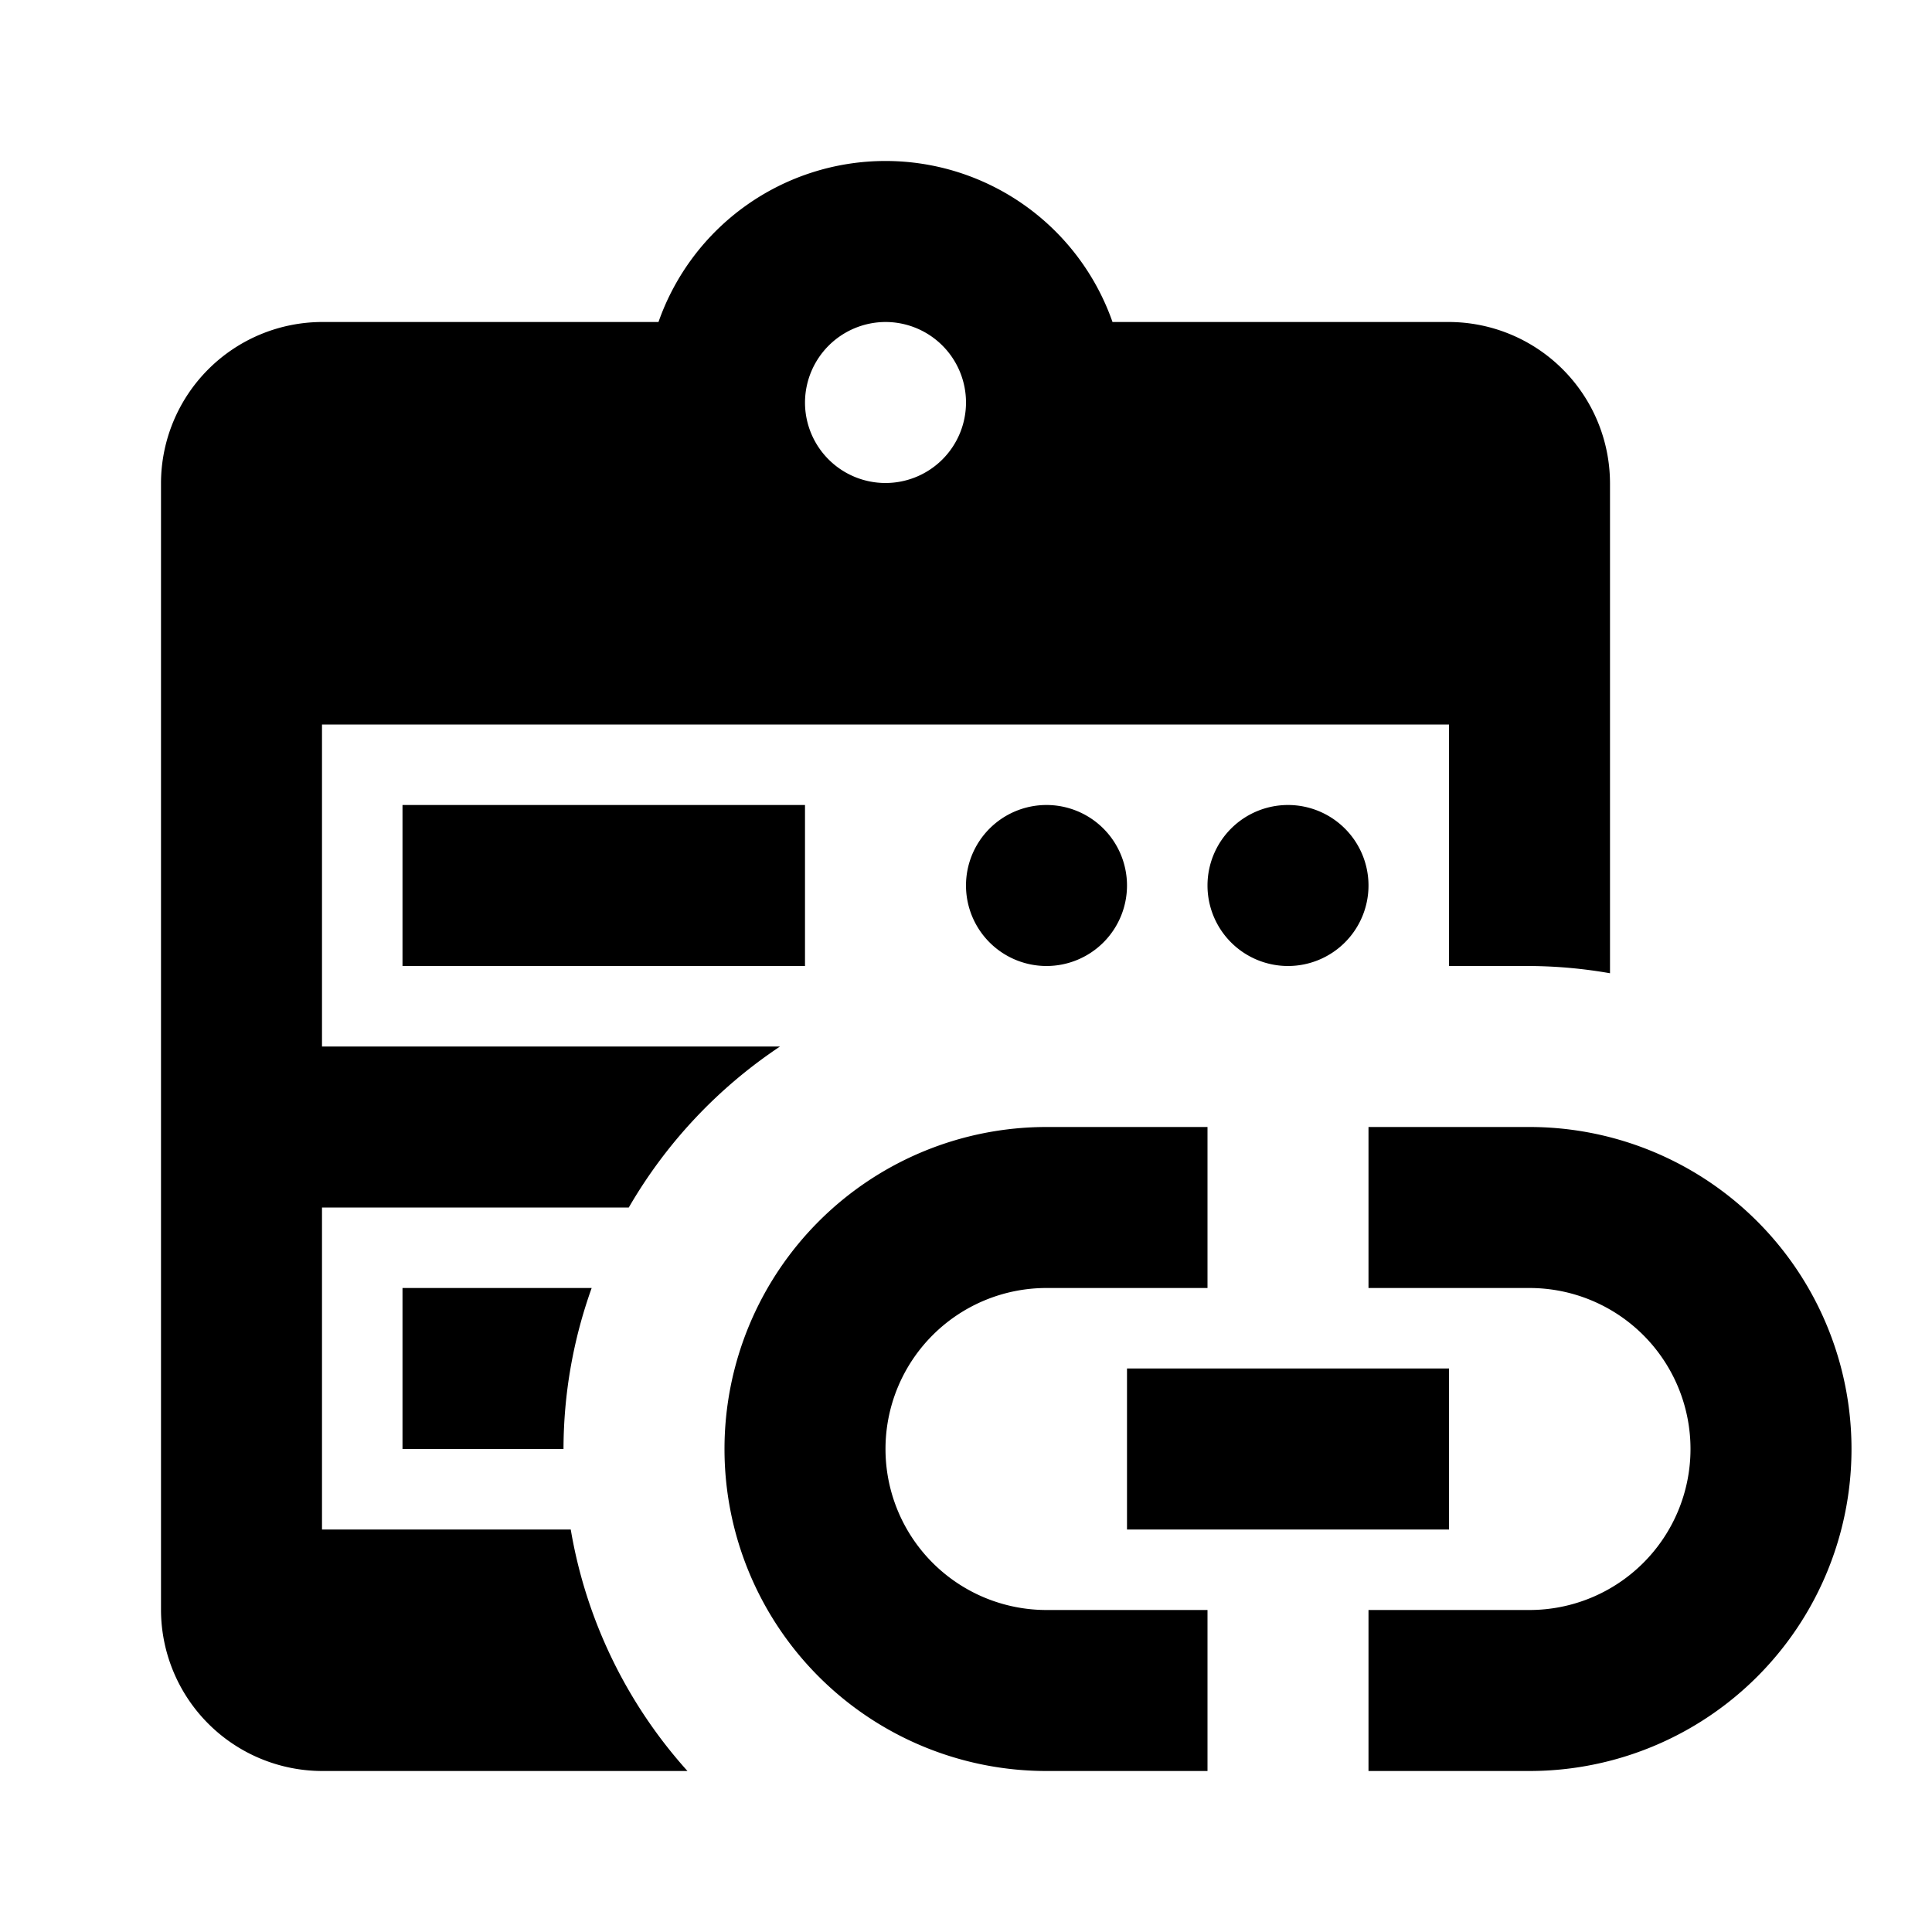
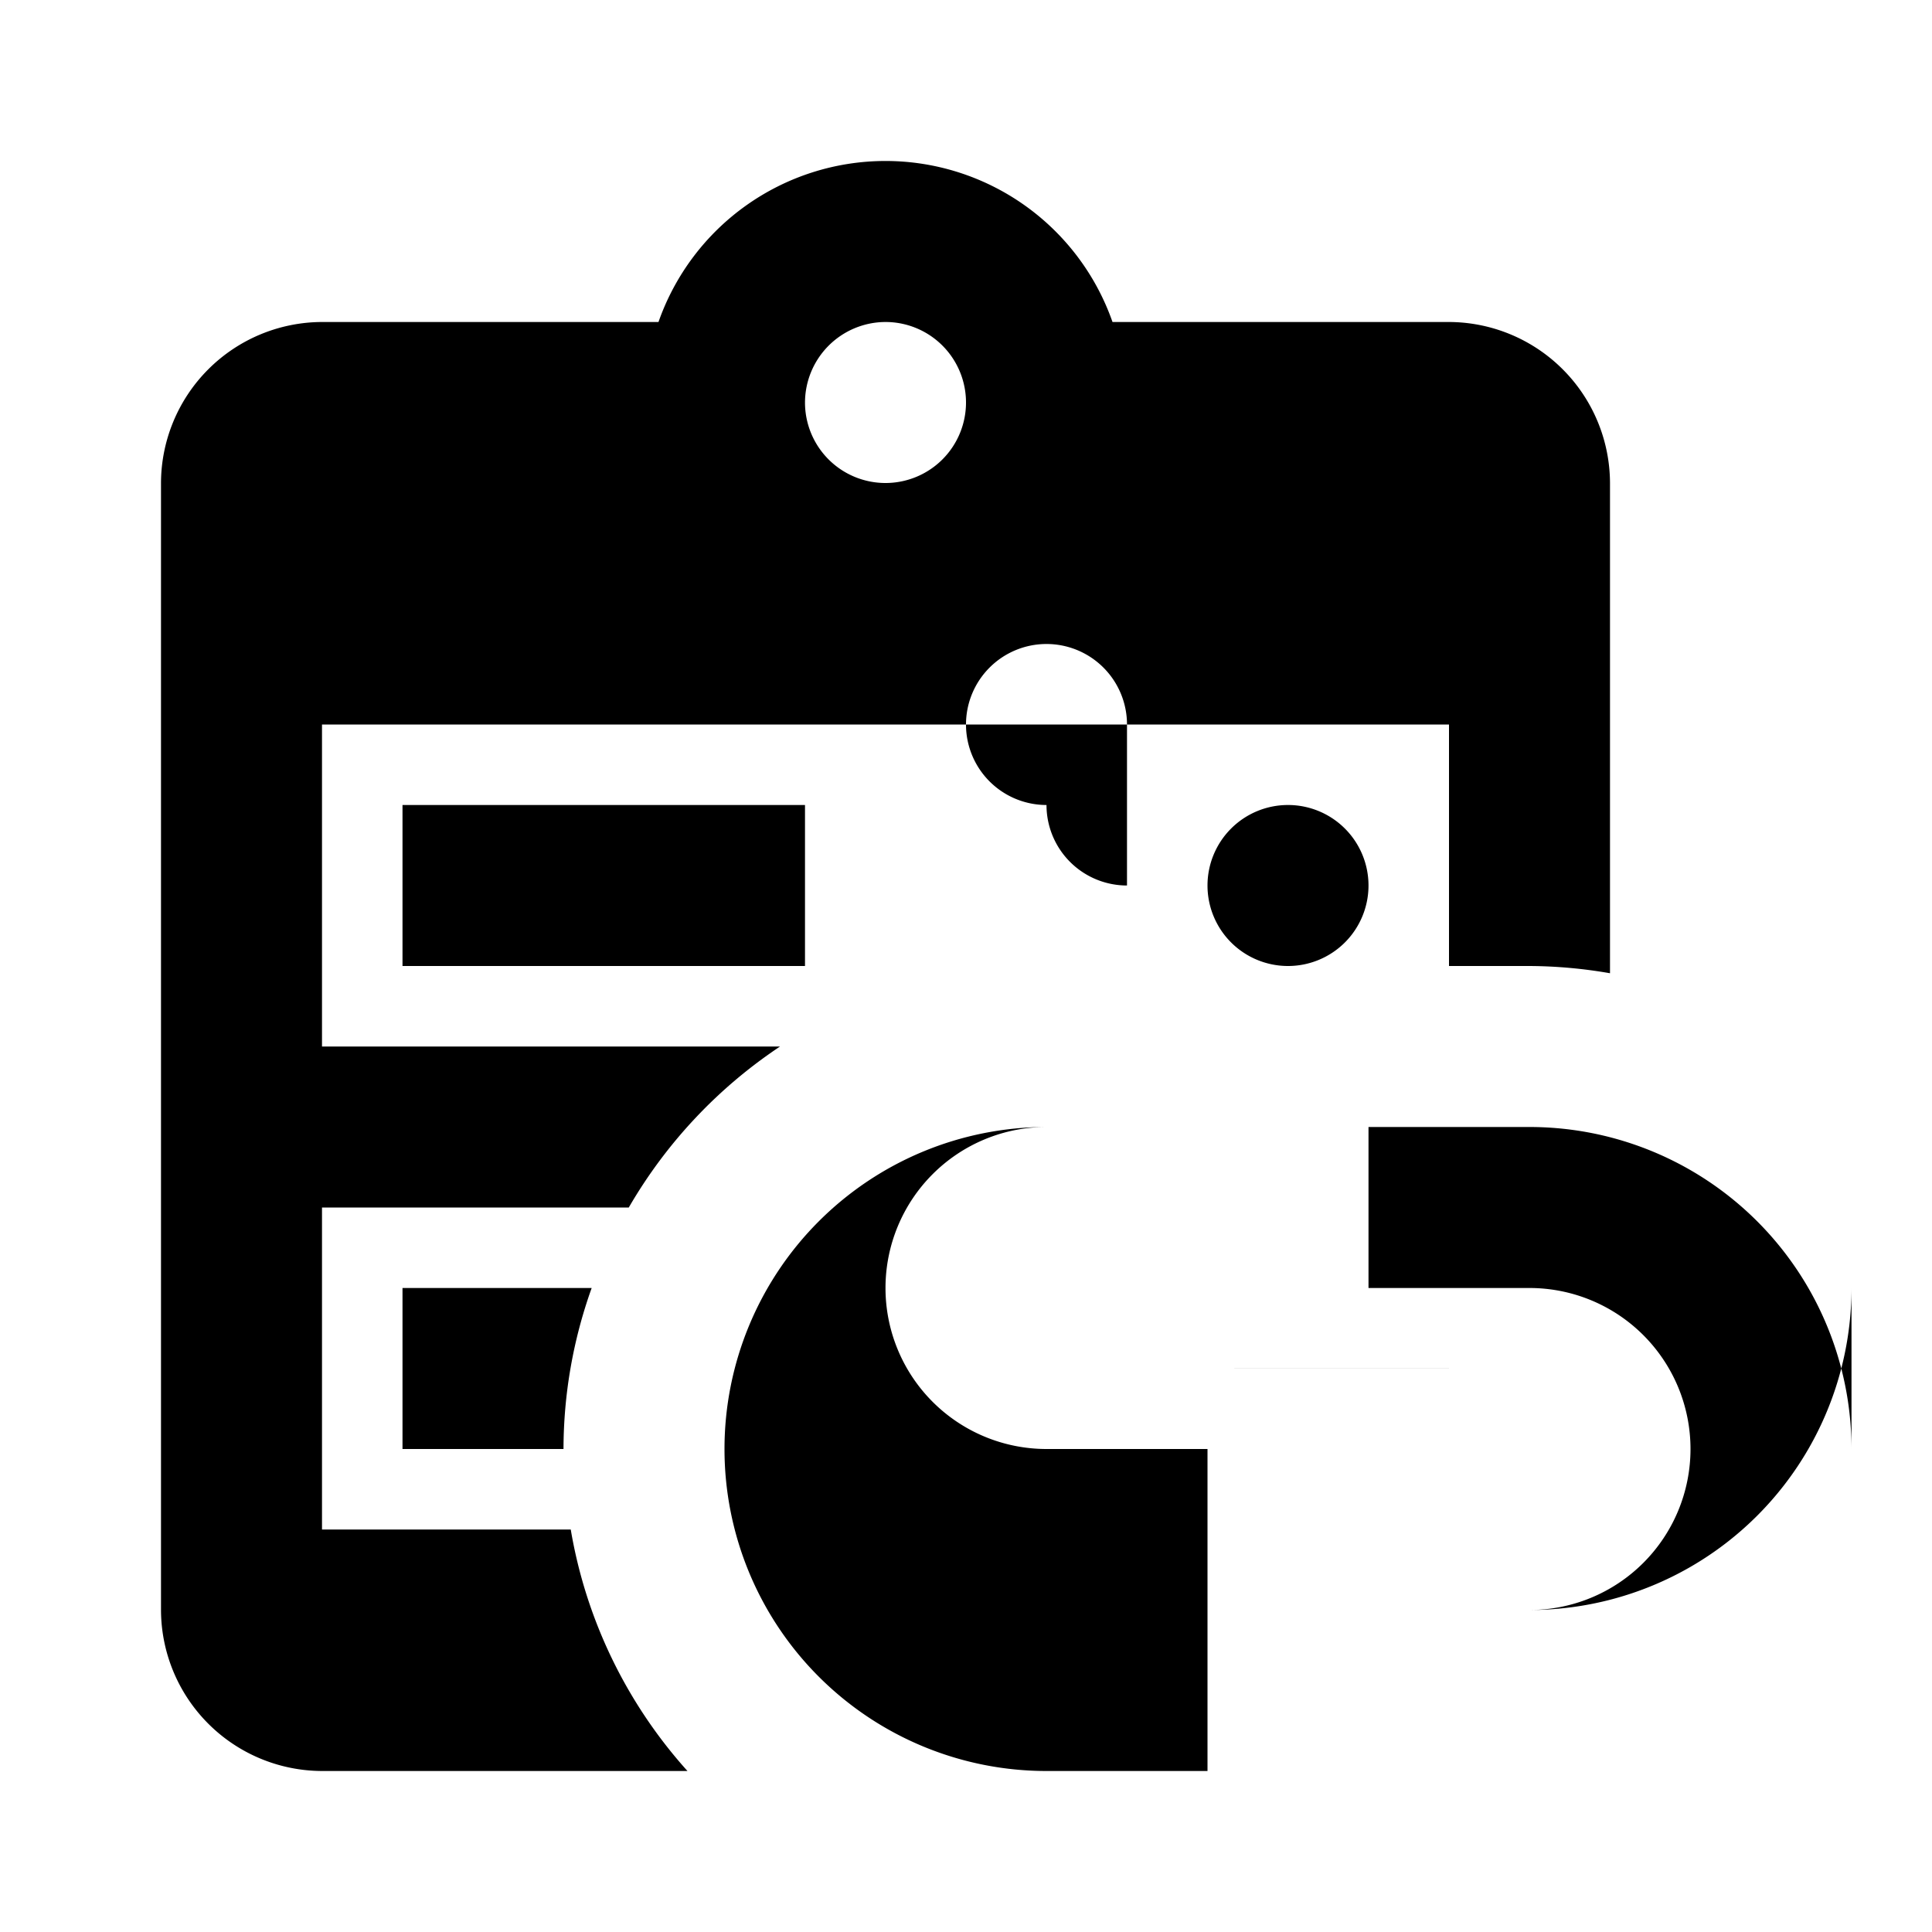
<svg xmlns="http://www.w3.org/2000/svg" viewBox="0 0 24 24" fill="currentColor">
-   <path d="M5,10h5v2H5ZM8.54,22H4a2.006,2.006,0,0,1-2-2V6A2.006,2.006,0,0,1,4,4H8.18a2.988,2.988,0,0,1,5.64,0H18a2.006,2.006,0,0,1,2,2v6.09A5.989,5.989,0,0,0,19,12H18V9H4v4H9.69a6.04,6.04,0,0,0-1.879,2H4v4H7.09A5.973,5.973,0,0,0,8.54,22ZM10,5a1,1,0,1,0,1-1A1.003,1.003,0,0,0,10,5Zm7,6a1,1,0,1,0-1,1A1,1,0,0,0,17,11ZM5,18H7a5.96,5.96,0,0,1,.35-2H5Zm9-7a1,1,0,1,0-1,1A1,1,0,0,0,14,11Zm1,9H13a2,2,0,0,1,0-4h2V14H13a4,4,0,0,0,0,8h2Zm8-2a4,4,0,0,1-4,4H17V20h2a2,2,0,0,0,0-4H17V14h2A4,4,0,0,1,23,18Zm-5,1H14V17h4Z" />
+   <path d="M5,10h5v2H5ZM8.54,22H4a2.006,2.006,0,0,1-2-2V6A2.006,2.006,0,0,1,4,4H8.18a2.988,2.988,0,0,1,5.64,0H18a2.006,2.006,0,0,1,2,2v6.09A5.989,5.989,0,0,0,19,12H18V9H4v4H9.69a6.04,6.04,0,0,0-1.879,2H4v4H7.09A5.973,5.973,0,0,0,8.54,22ZM10,5a1,1,0,1,0,1-1A1.003,1.003,0,0,0,10,5Zm7,6a1,1,0,1,0-1,1A1,1,0,0,0,17,11ZM5,18H7a5.96,5.96,0,0,1,.35-2H5m9-7a1,1,0,1,0-1,1A1,1,0,0,0,14,11Zm1,9H13a2,2,0,0,1,0-4h2V14H13a4,4,0,0,0,0,8h2Zm8-2a4,4,0,0,1-4,4H17V20h2a2,2,0,0,0,0-4H17V14h2A4,4,0,0,1,23,18Zm-5,1H14V17h4Z" />
</svg>